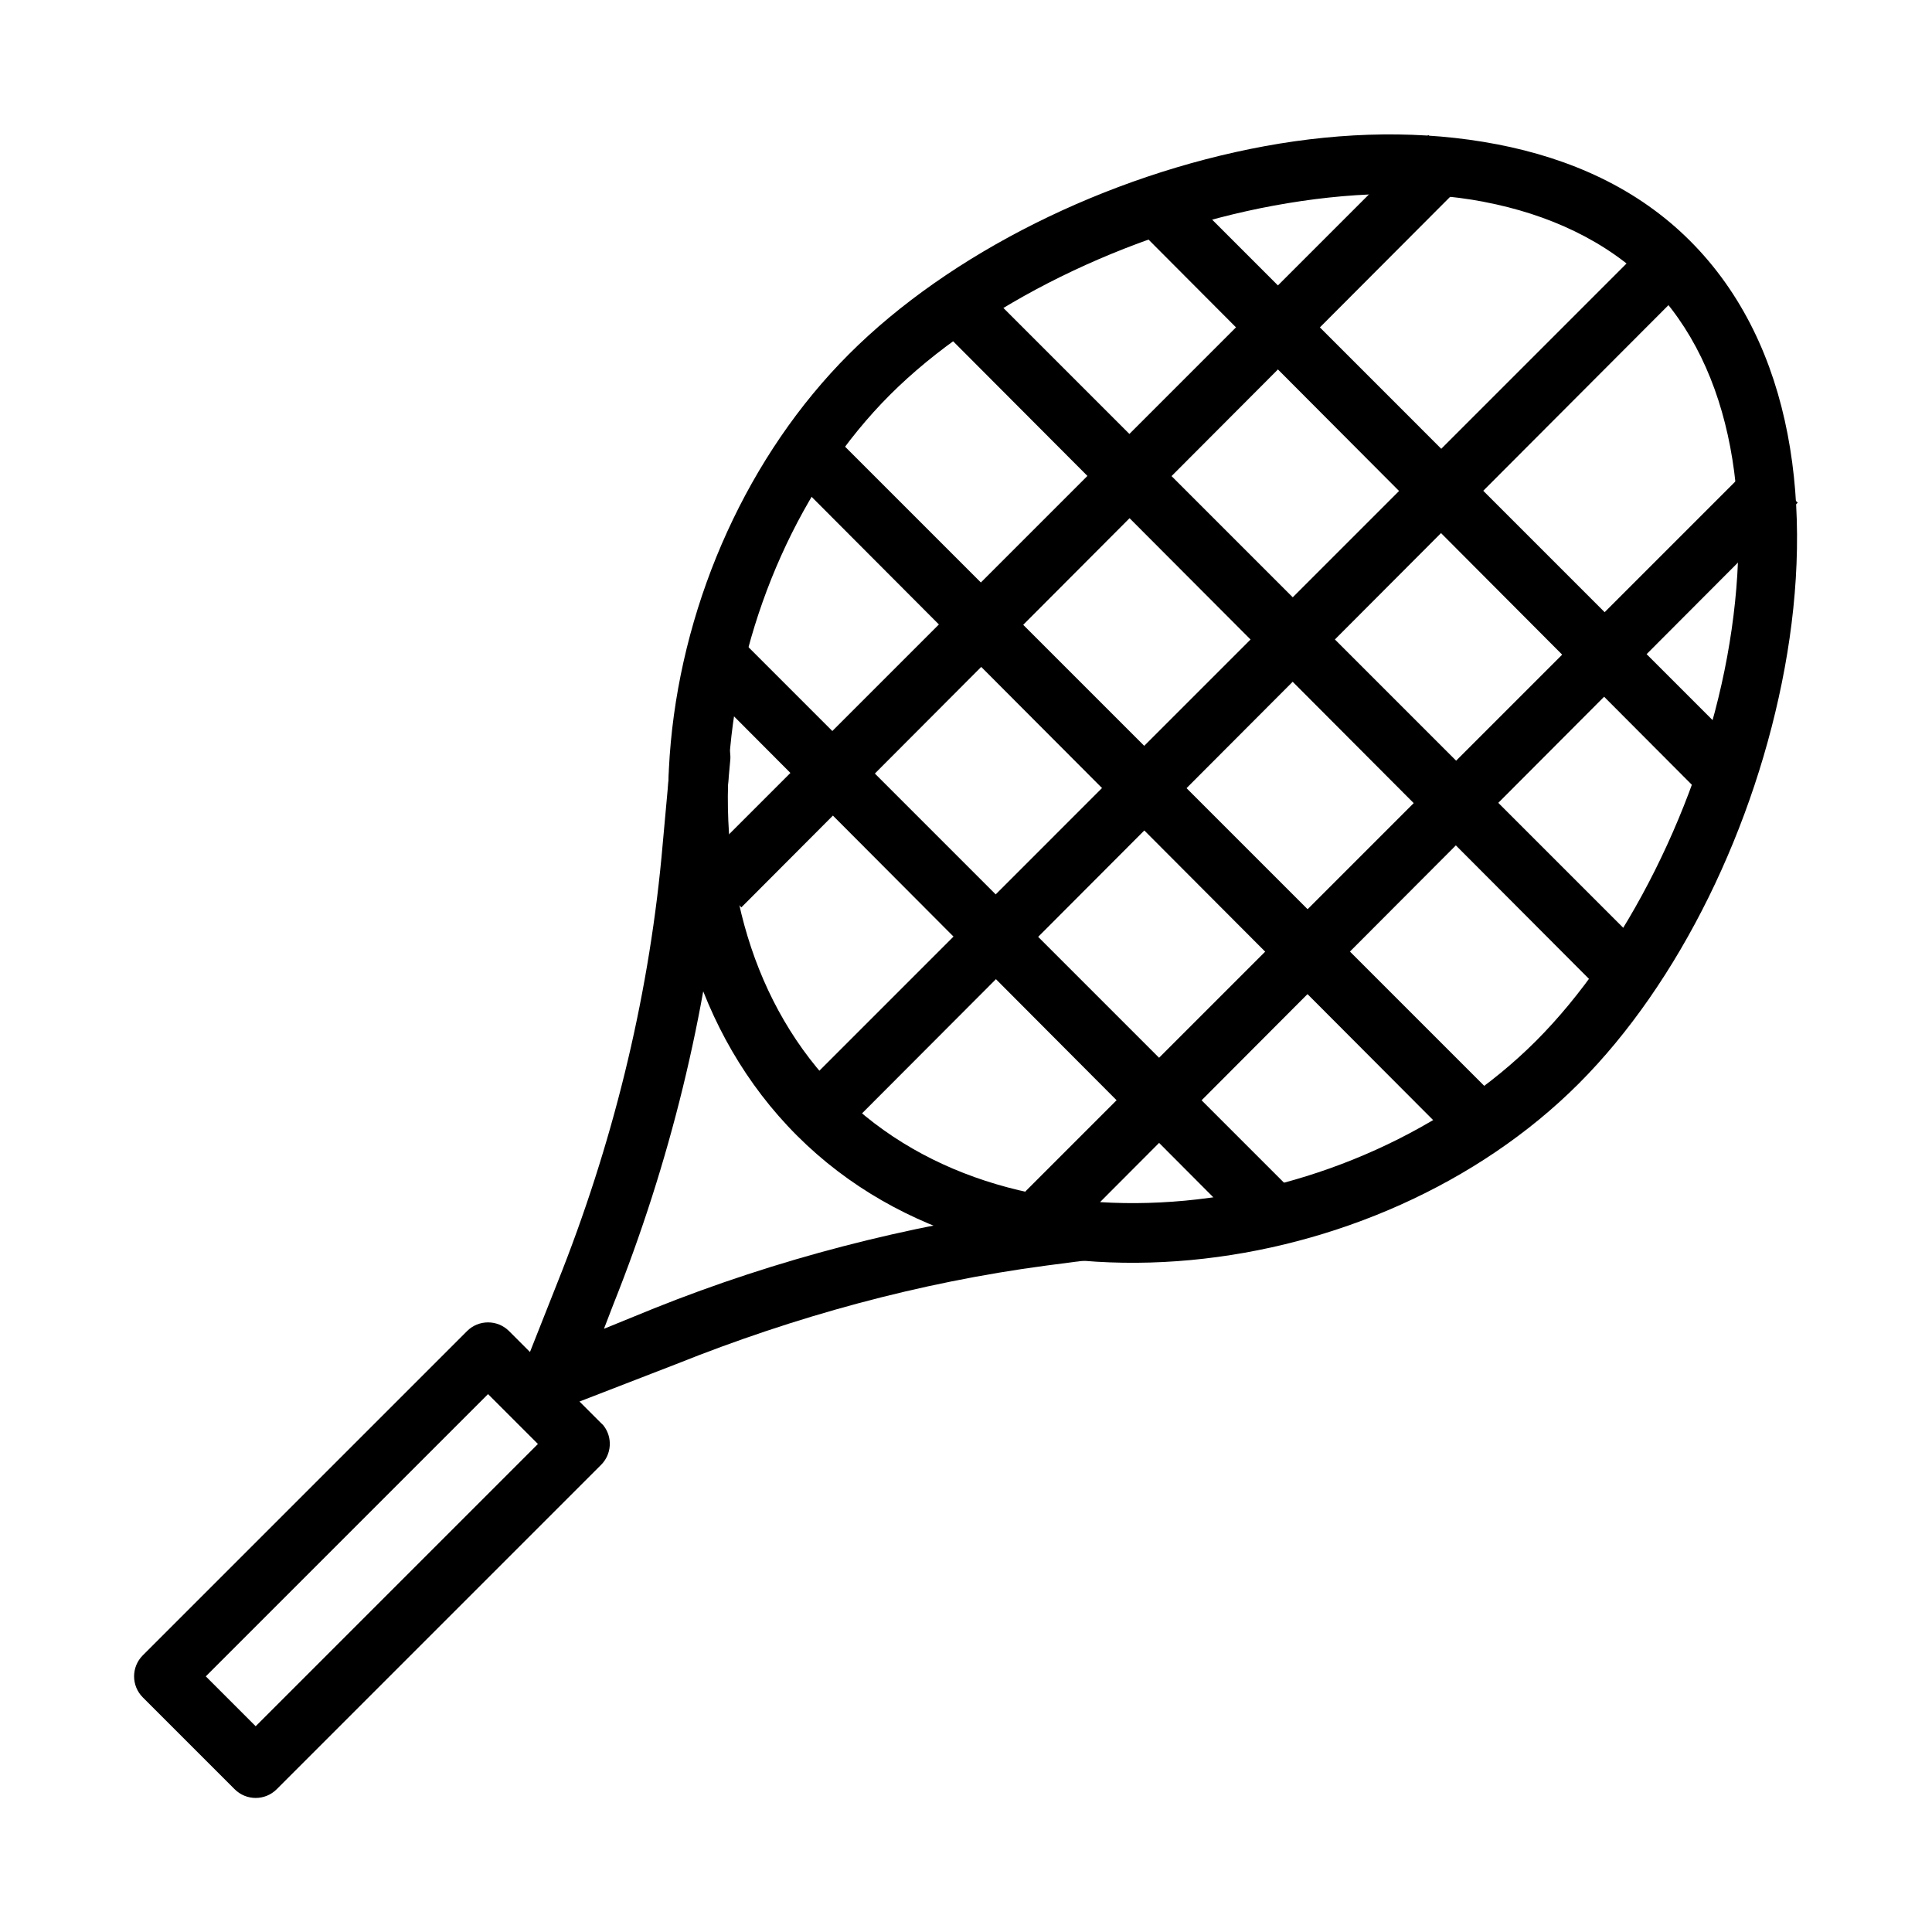
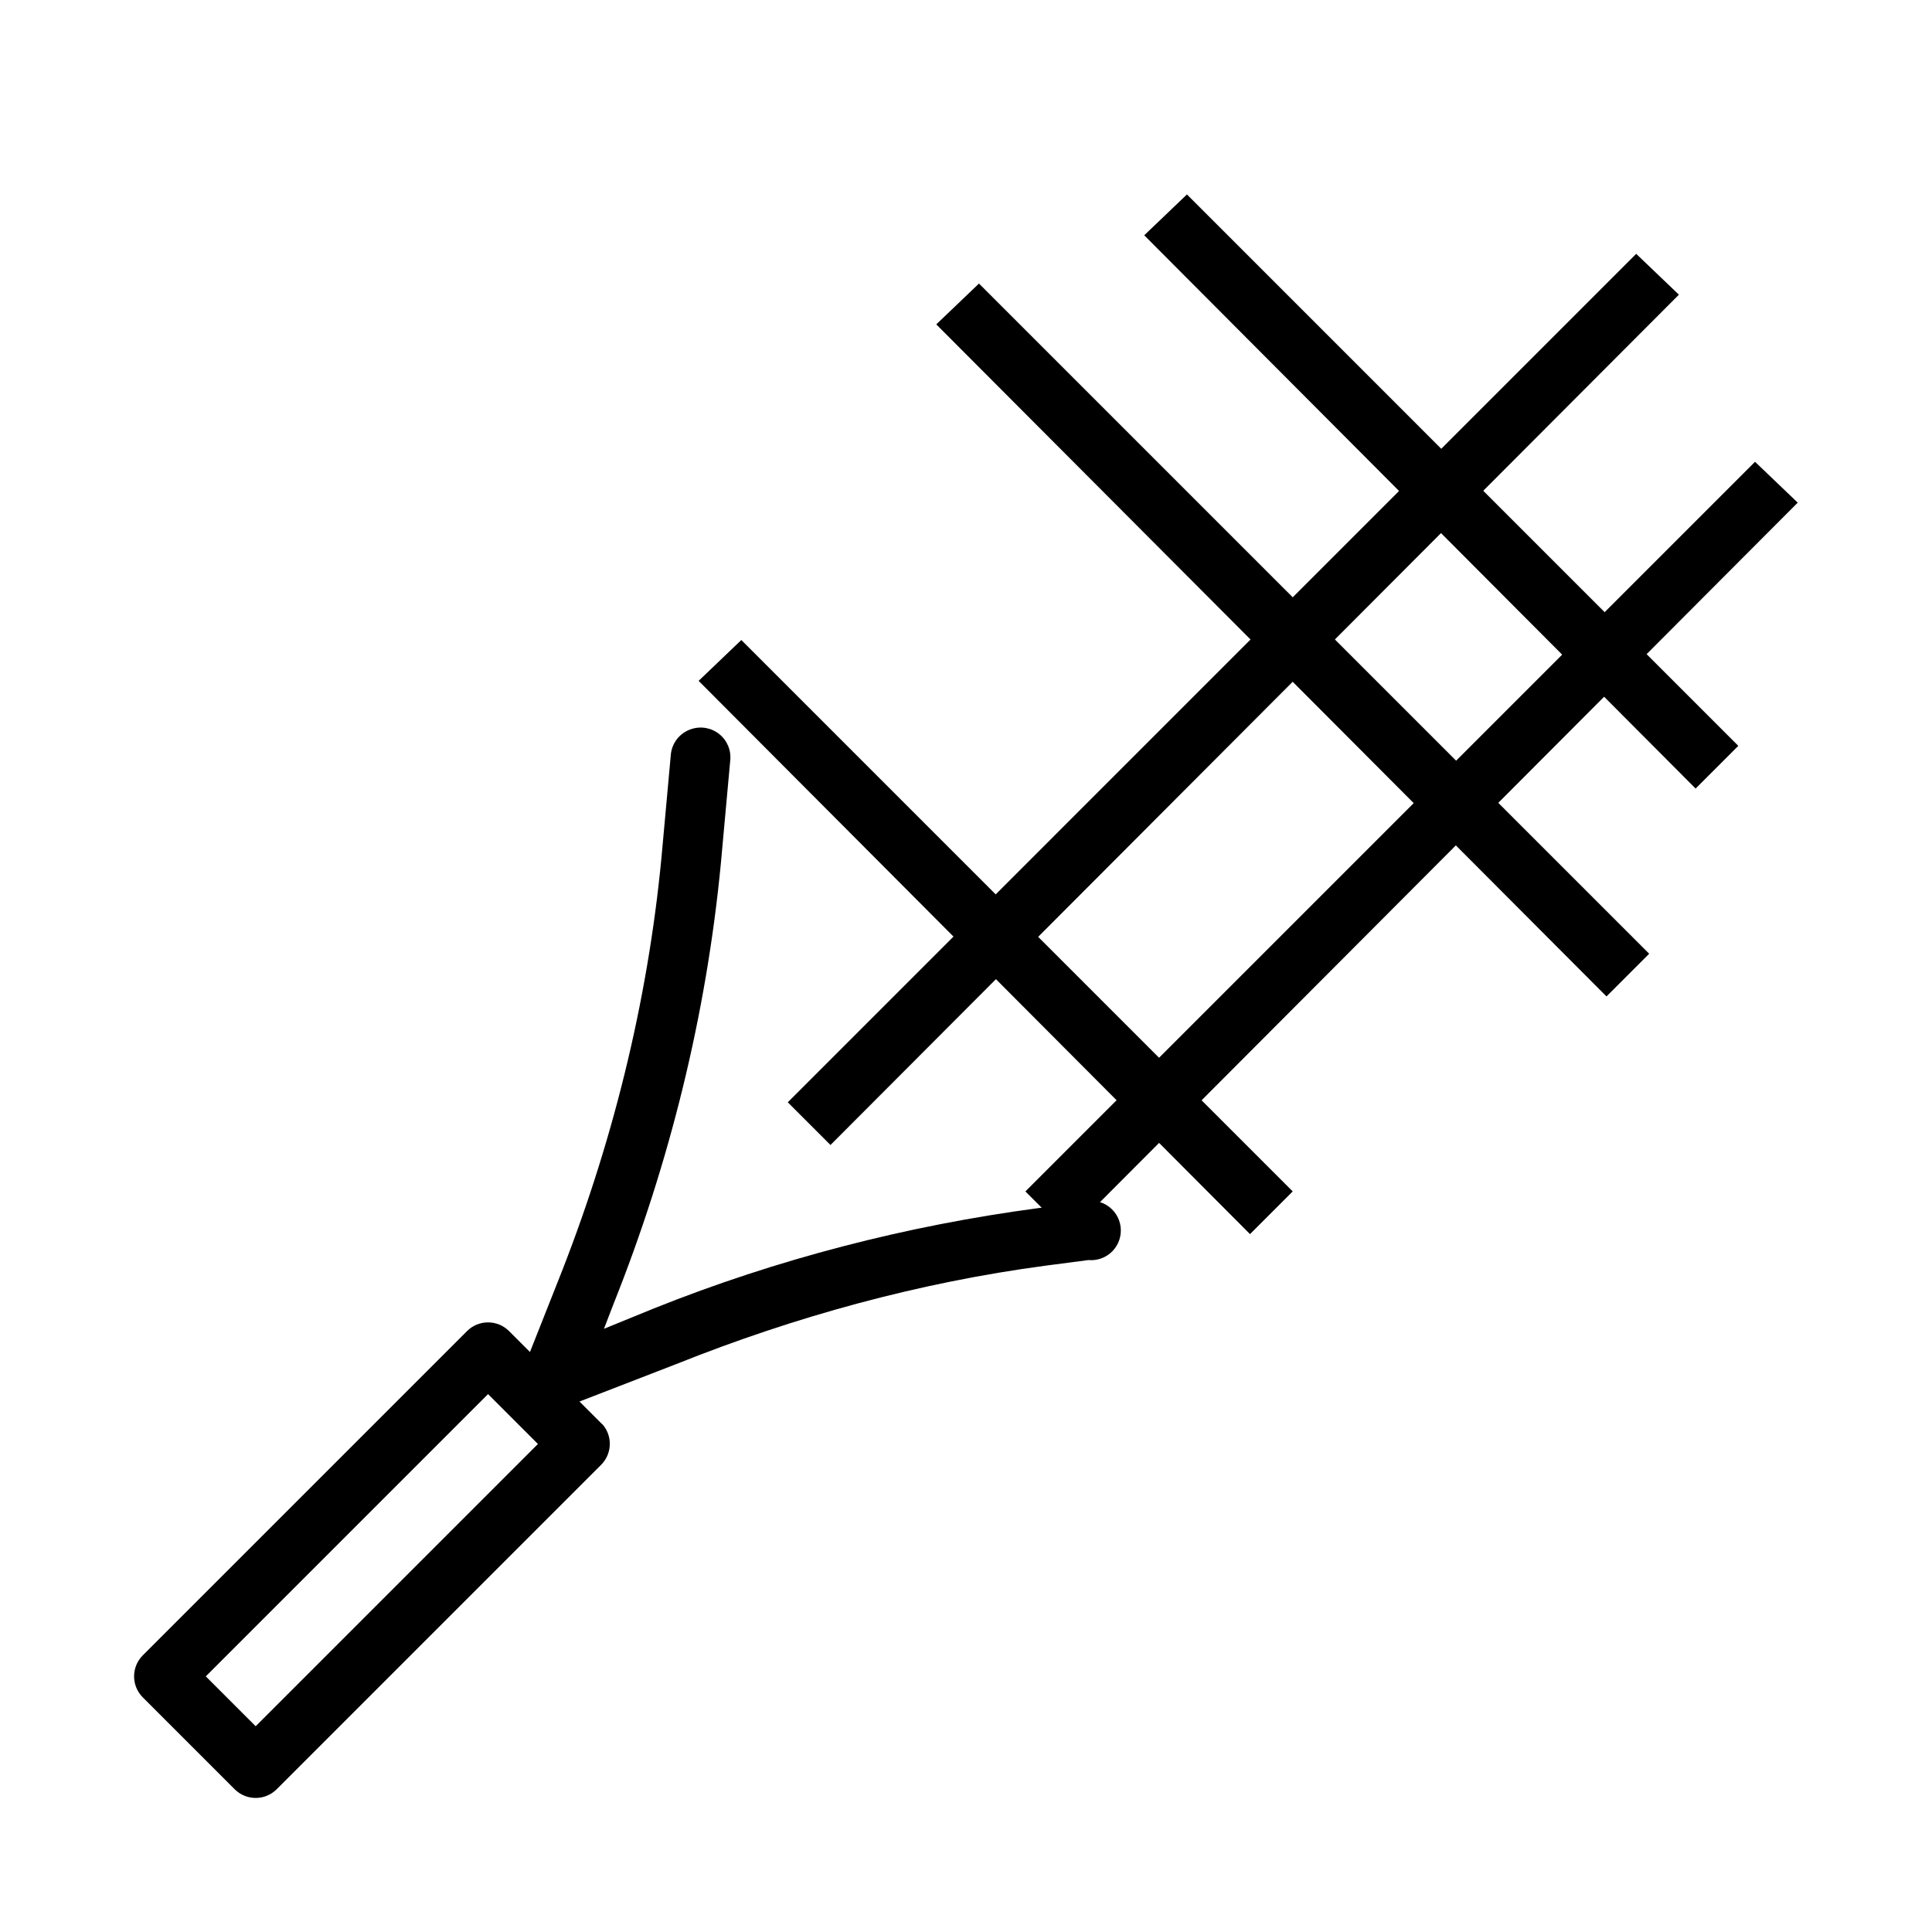
<svg xmlns="http://www.w3.org/2000/svg" fill="#000000" width="800px" height="800px" version="1.1" viewBox="144 144 512 512">
  <g>
    <path d="m303.95 521.8c2.449 3.152 2.148 7.637-0.695 10.438l-85.93 85.93c-3.074 3.074-8.059 3.074-11.133 0l-24.352-24.352c-3.074-3.074-3.074-8.059 0-11.133l85.93-85.93v-0.004c3.074-3.07 8.059-3.07 11.133 0l24.352 24.352v0.004c0.246 0.215 0.48 0.445 0.695 0.691zm-17.395 4.871-13.219-13.219-74.797 74.801 13.219 13.219z" />
-     <path d="m540.71 182.24c-19.539-3.766-40.508-3.363-61.5 0.488-41.988 7.715-83.523 28.418-110.21 55.105-26.688 26.684-43.668 64.633-47.23 102.83-3.566 38.195 6.269 77.117 33.457 104.3 27.188 27.184 66.109 36.527 104.3 32.965 38.195-3.562 76.145-20.055 102.83-46.738 26.688-26.688 46.898-68.223 54.613-110.21 7.715-41.988 2.688-85.383-25.094-113.16-13.891-13.891-31.629-21.816-51.168-25.586zm-3.445 15.254c17.082 3.258 32.496 10.355 43.789 21.648 22.582 22.582 27.805 60.016 20.664 98.891-7.141 38.879-27 78.168-50.676 101.84-23.676 23.68-58.379 39.082-92.988 42.312-34.609 3.231-68.336-5.359-91.512-28.535-23.176-23.18-32.258-56.902-29.027-91.512s18.633-69.805 42.312-93.48c23.676-23.68 62.965-43.043 101.84-50.184 19.438-3.57 38.516-4.238 55.598-0.992z" />
    <path d="m327.18 337.22c-3.035 0.988-5.172 3.707-5.414 6.887l-2.461 27.059c-3.688 38.633-13.152 76.629-27.551 112.67l-9.348 23.617c-0.977 2.902-0.184 6.102 2.031 8.211 2.215 2.109 5.453 2.746 8.301 1.629l30.504-11.809c31.434-12.586 64.344-21.609 97.91-26.078l11.316-1.48-0.004 0.004c2.379 0.211 4.723-0.668 6.375-2.387 1.652-1.723 2.434-4.098 2.129-6.461-0.305-2.367-1.668-4.469-3.703-5.711-2.031-1.246-4.523-1.5-6.766-0.691l-11.316 1.48c-34.863 4.641-69.195 13.496-101.84 26.566l-13.285 5.414 2.461-6.398c14.957-37.438 24.703-76.965 28.535-117.1l2.461-27.062v0.004c0.305-2.676-0.777-5.324-2.871-7.019-2.094-1.695-4.91-2.203-7.461-1.344z" />
    <path d="m577.61 211.27-224.84 224.85 11.316 11.316 224.84-225.34z" />
    <path d="m609.1 266.38-193.36 193.36 11.316 11.316 193.36-193.85z" />
-     <path d="m522.51 179.79-193.36 193.36 11.316 11.316 193.36-193.85z" />
    <path d="m403.44 219.14-11.316 10.824 177.61 178.1 11.316-11.316z" />
-     <path d="m364.08 258.5-11.316 10.824 177.61 178.11 11.316-11.316z" />
    <path d="m340.46 313.61-11.316 10.824 146.12 146.62 11.316-11.316z" />
    <path d="m458.55 195.53-11.316 10.824 146.12 146.62 11.316-11.316z" />
  </g>
</svg>